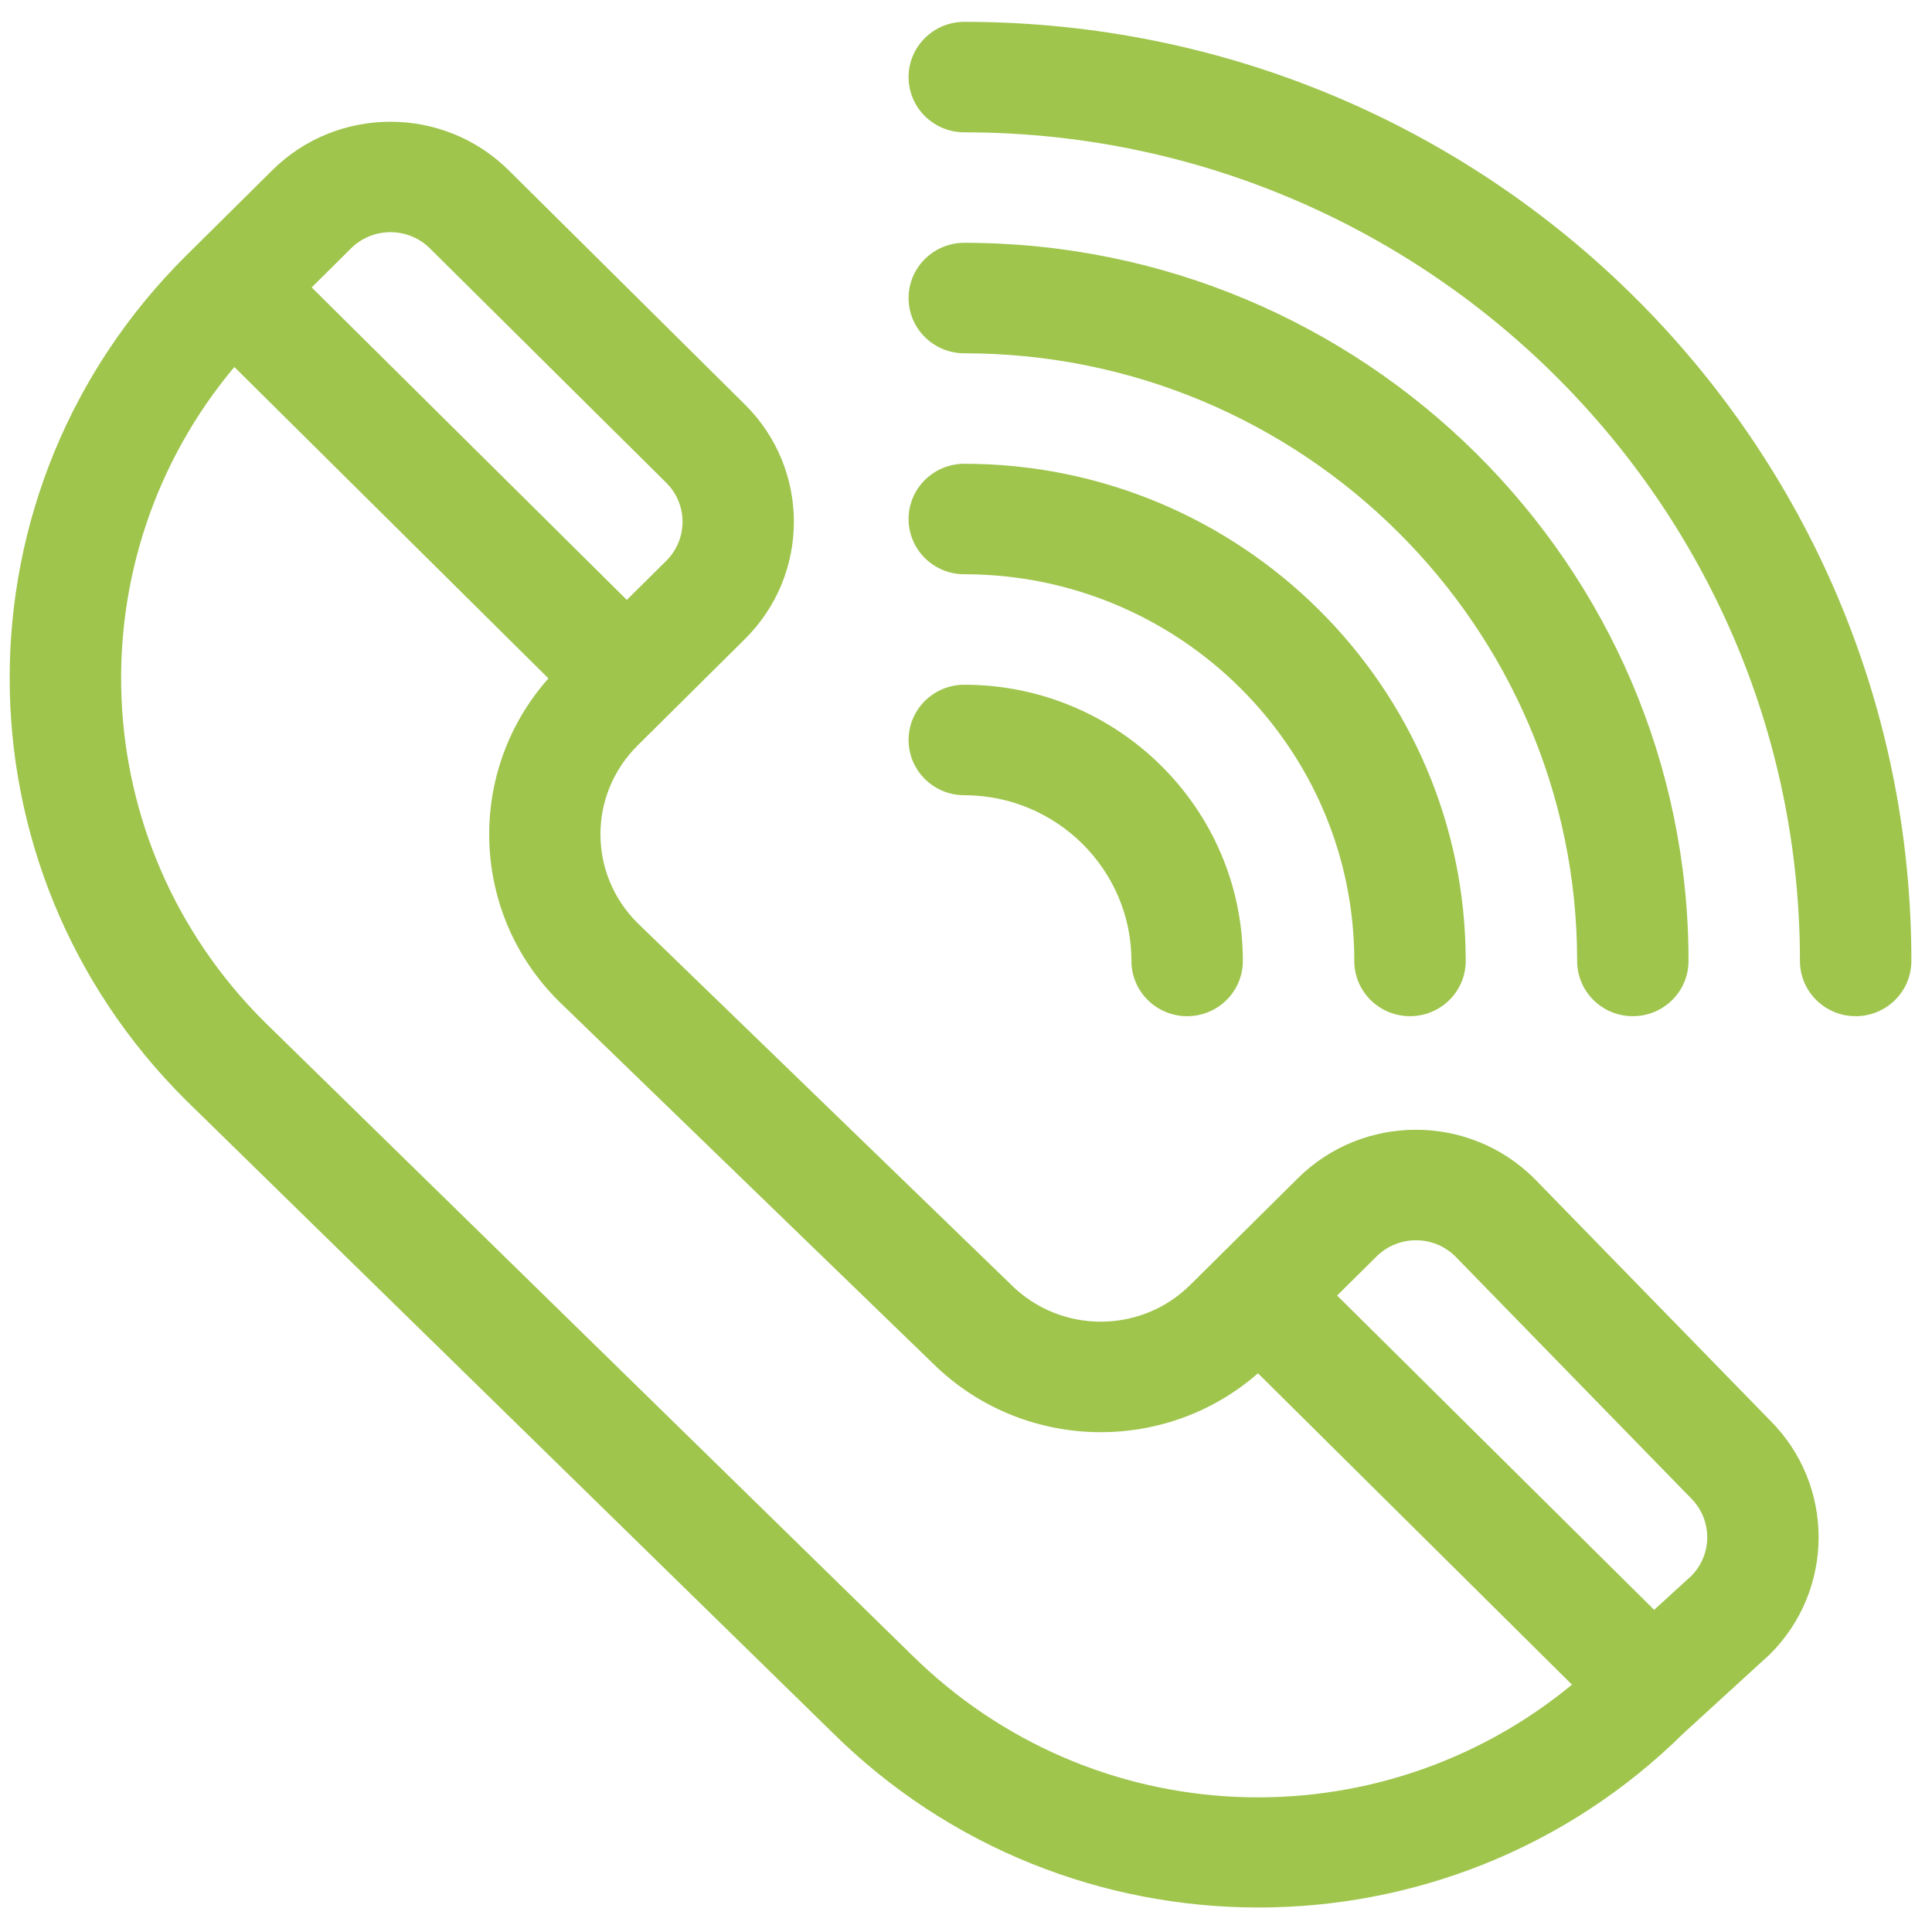
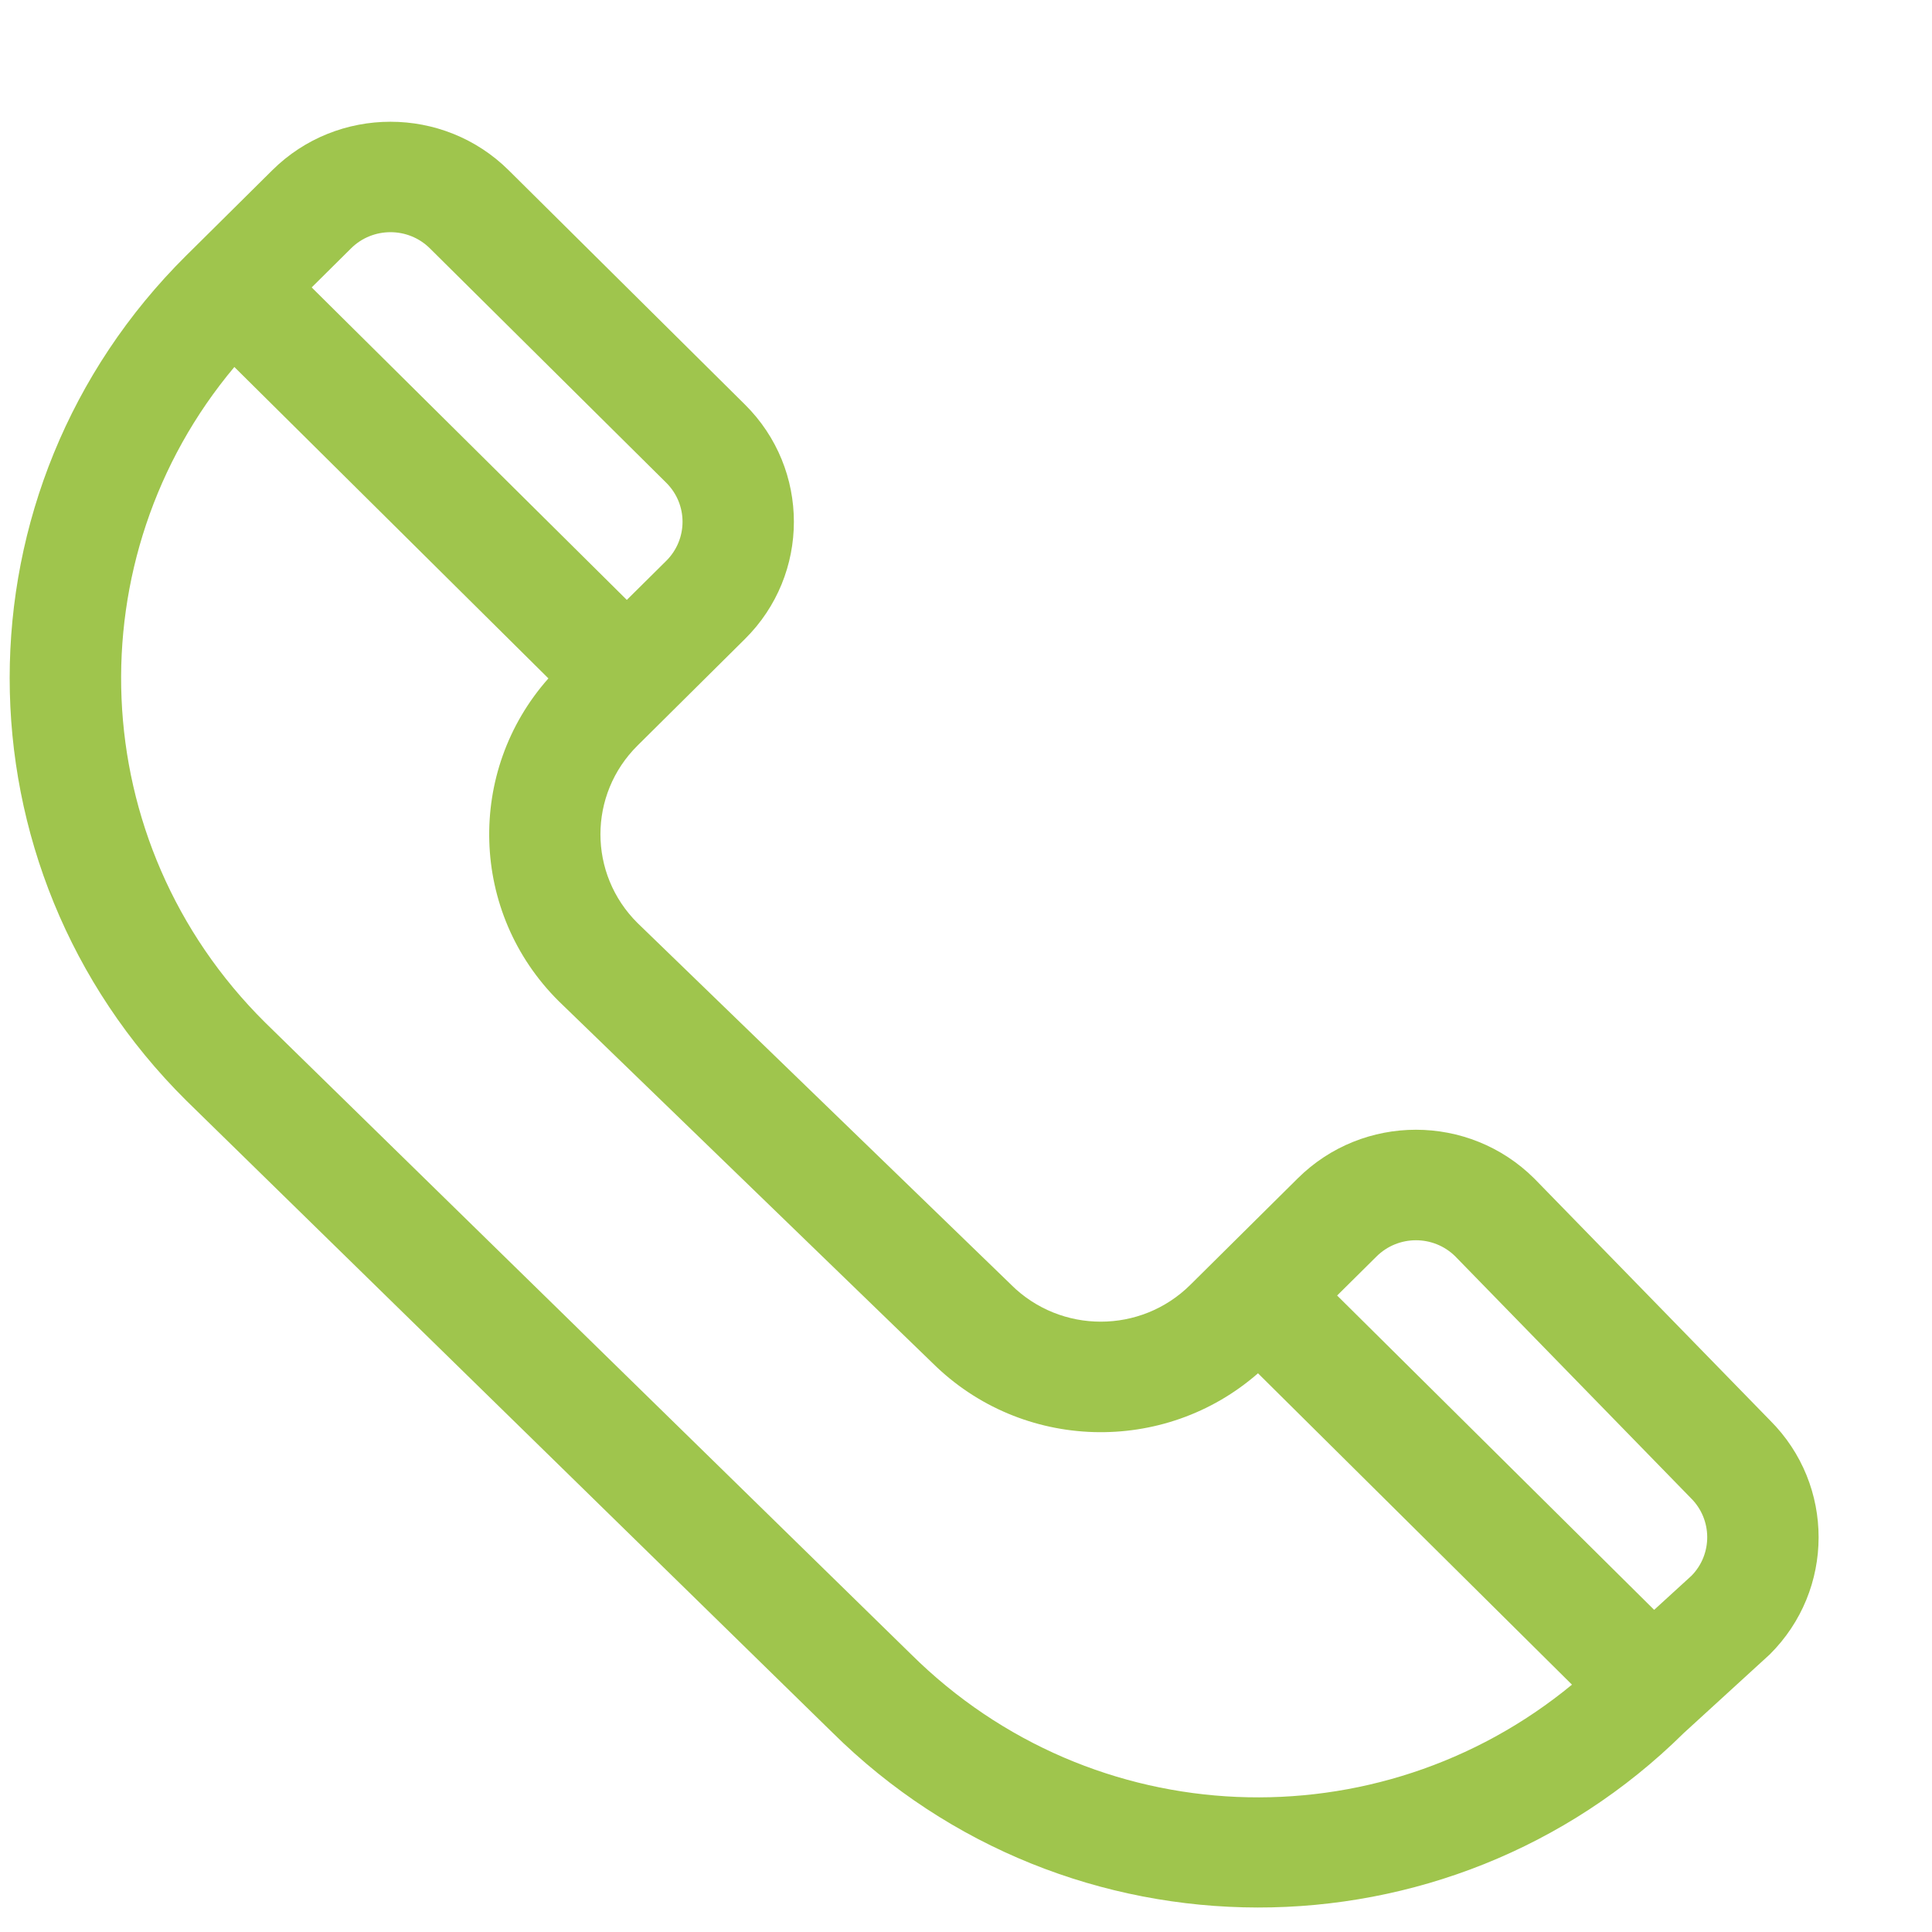
<svg xmlns="http://www.w3.org/2000/svg" width="43" height="43" viewBox="0 0 43 43" fill="none">
  <path d="M39.397 31.615L34.159 26.241C34.154 26.236 34.149 26.231 34.144 26.226C32.69 24.784 30.337 24.784 28.884 26.226L26.492 28.597C25.391 29.689 23.609 29.689 22.507 28.597C22.507 28.596 22.506 28.596 22.506 28.595L14.19 20.544C13.089 19.452 13.088 17.685 14.19 16.593L16.581 14.221C18.032 12.783 18.032 10.443 16.581 9.005L11.321 3.789C9.87 2.35 7.51 2.35 6.06 3.789C6.06 3.789 4.306 5.528 4.307 5.527C4.306 5.528 4.148 5.685 4.147 5.685C-1.095 10.883 -1.096 19.297 4.148 24.497L18.522 38.556C23.752 43.742 32.222 43.761 37.473 38.574C37.502 38.547 39.361 36.85 39.388 36.823C40.836 35.387 40.839 33.053 39.397 31.615ZM7.814 5.527C8.297 5.048 9.084 5.048 9.567 5.527L14.828 10.744C15.312 11.224 15.312 12.002 14.828 12.483L13.951 13.352L6.937 6.397L7.814 5.527ZM20.275 36.816L5.901 22.758C1.85 18.741 1.658 12.407 5.216 8.168L12.206 15.099C10.375 17.16 10.451 20.315 12.438 22.285L20.755 30.337C22.743 32.307 25.914 32.388 27.999 30.565L34.987 37.495C30.671 41.05 24.322 40.829 20.275 36.816ZM37.649 35.069L36.816 35.83L29.76 28.834L30.637 27.965C31.12 27.486 31.9 27.484 32.385 27.958C32.394 27.968 37.625 33.335 37.635 33.345C38.113 33.819 38.118 34.589 37.649 35.069Z" fill="#9FC54D" />
-   <path d="M21.462 0.486C20.778 0.486 20.222 1.037 20.222 1.716C20.222 2.395 20.778 2.945 21.462 2.945C31.718 2.945 40.061 11.219 40.061 21.388C40.061 22.067 40.616 22.617 41.301 22.617C41.986 22.617 42.541 22.067 42.541 21.388C42.541 9.835 33.114 0.486 21.462 0.486Z" fill="#9FC54D" />
-   <path d="M21.462 5.404C20.778 5.404 20.222 5.955 20.222 6.634C20.222 7.313 20.778 7.863 21.462 7.863C28.983 7.863 35.102 13.93 35.102 21.388C35.102 22.067 35.657 22.617 36.341 22.617C37.026 22.617 37.581 22.067 37.581 21.388C37.581 12.575 30.35 5.404 21.462 5.404Z" fill="#9FC54D" />
-   <path d="M21.462 10.322C20.778 10.322 20.222 10.873 20.222 11.552C20.222 12.231 20.778 12.781 21.462 12.781C26.248 12.781 30.142 16.642 30.142 21.388C30.142 22.067 30.697 22.617 31.382 22.617C32.066 22.617 32.622 22.067 32.622 21.388C32.622 15.286 27.616 10.322 21.462 10.322Z" fill="#9FC54D" />
-   <path d="M21.462 15.24C20.778 15.24 20.222 15.791 20.222 16.47C20.222 17.149 20.778 17.699 21.462 17.699C23.513 17.699 25.182 19.354 25.182 21.388C25.182 22.067 25.737 22.617 26.422 22.617C27.107 22.617 27.662 22.067 27.662 21.388C27.662 17.998 24.881 15.24 21.462 15.24Z" fill="#9FC54D" />
</svg>